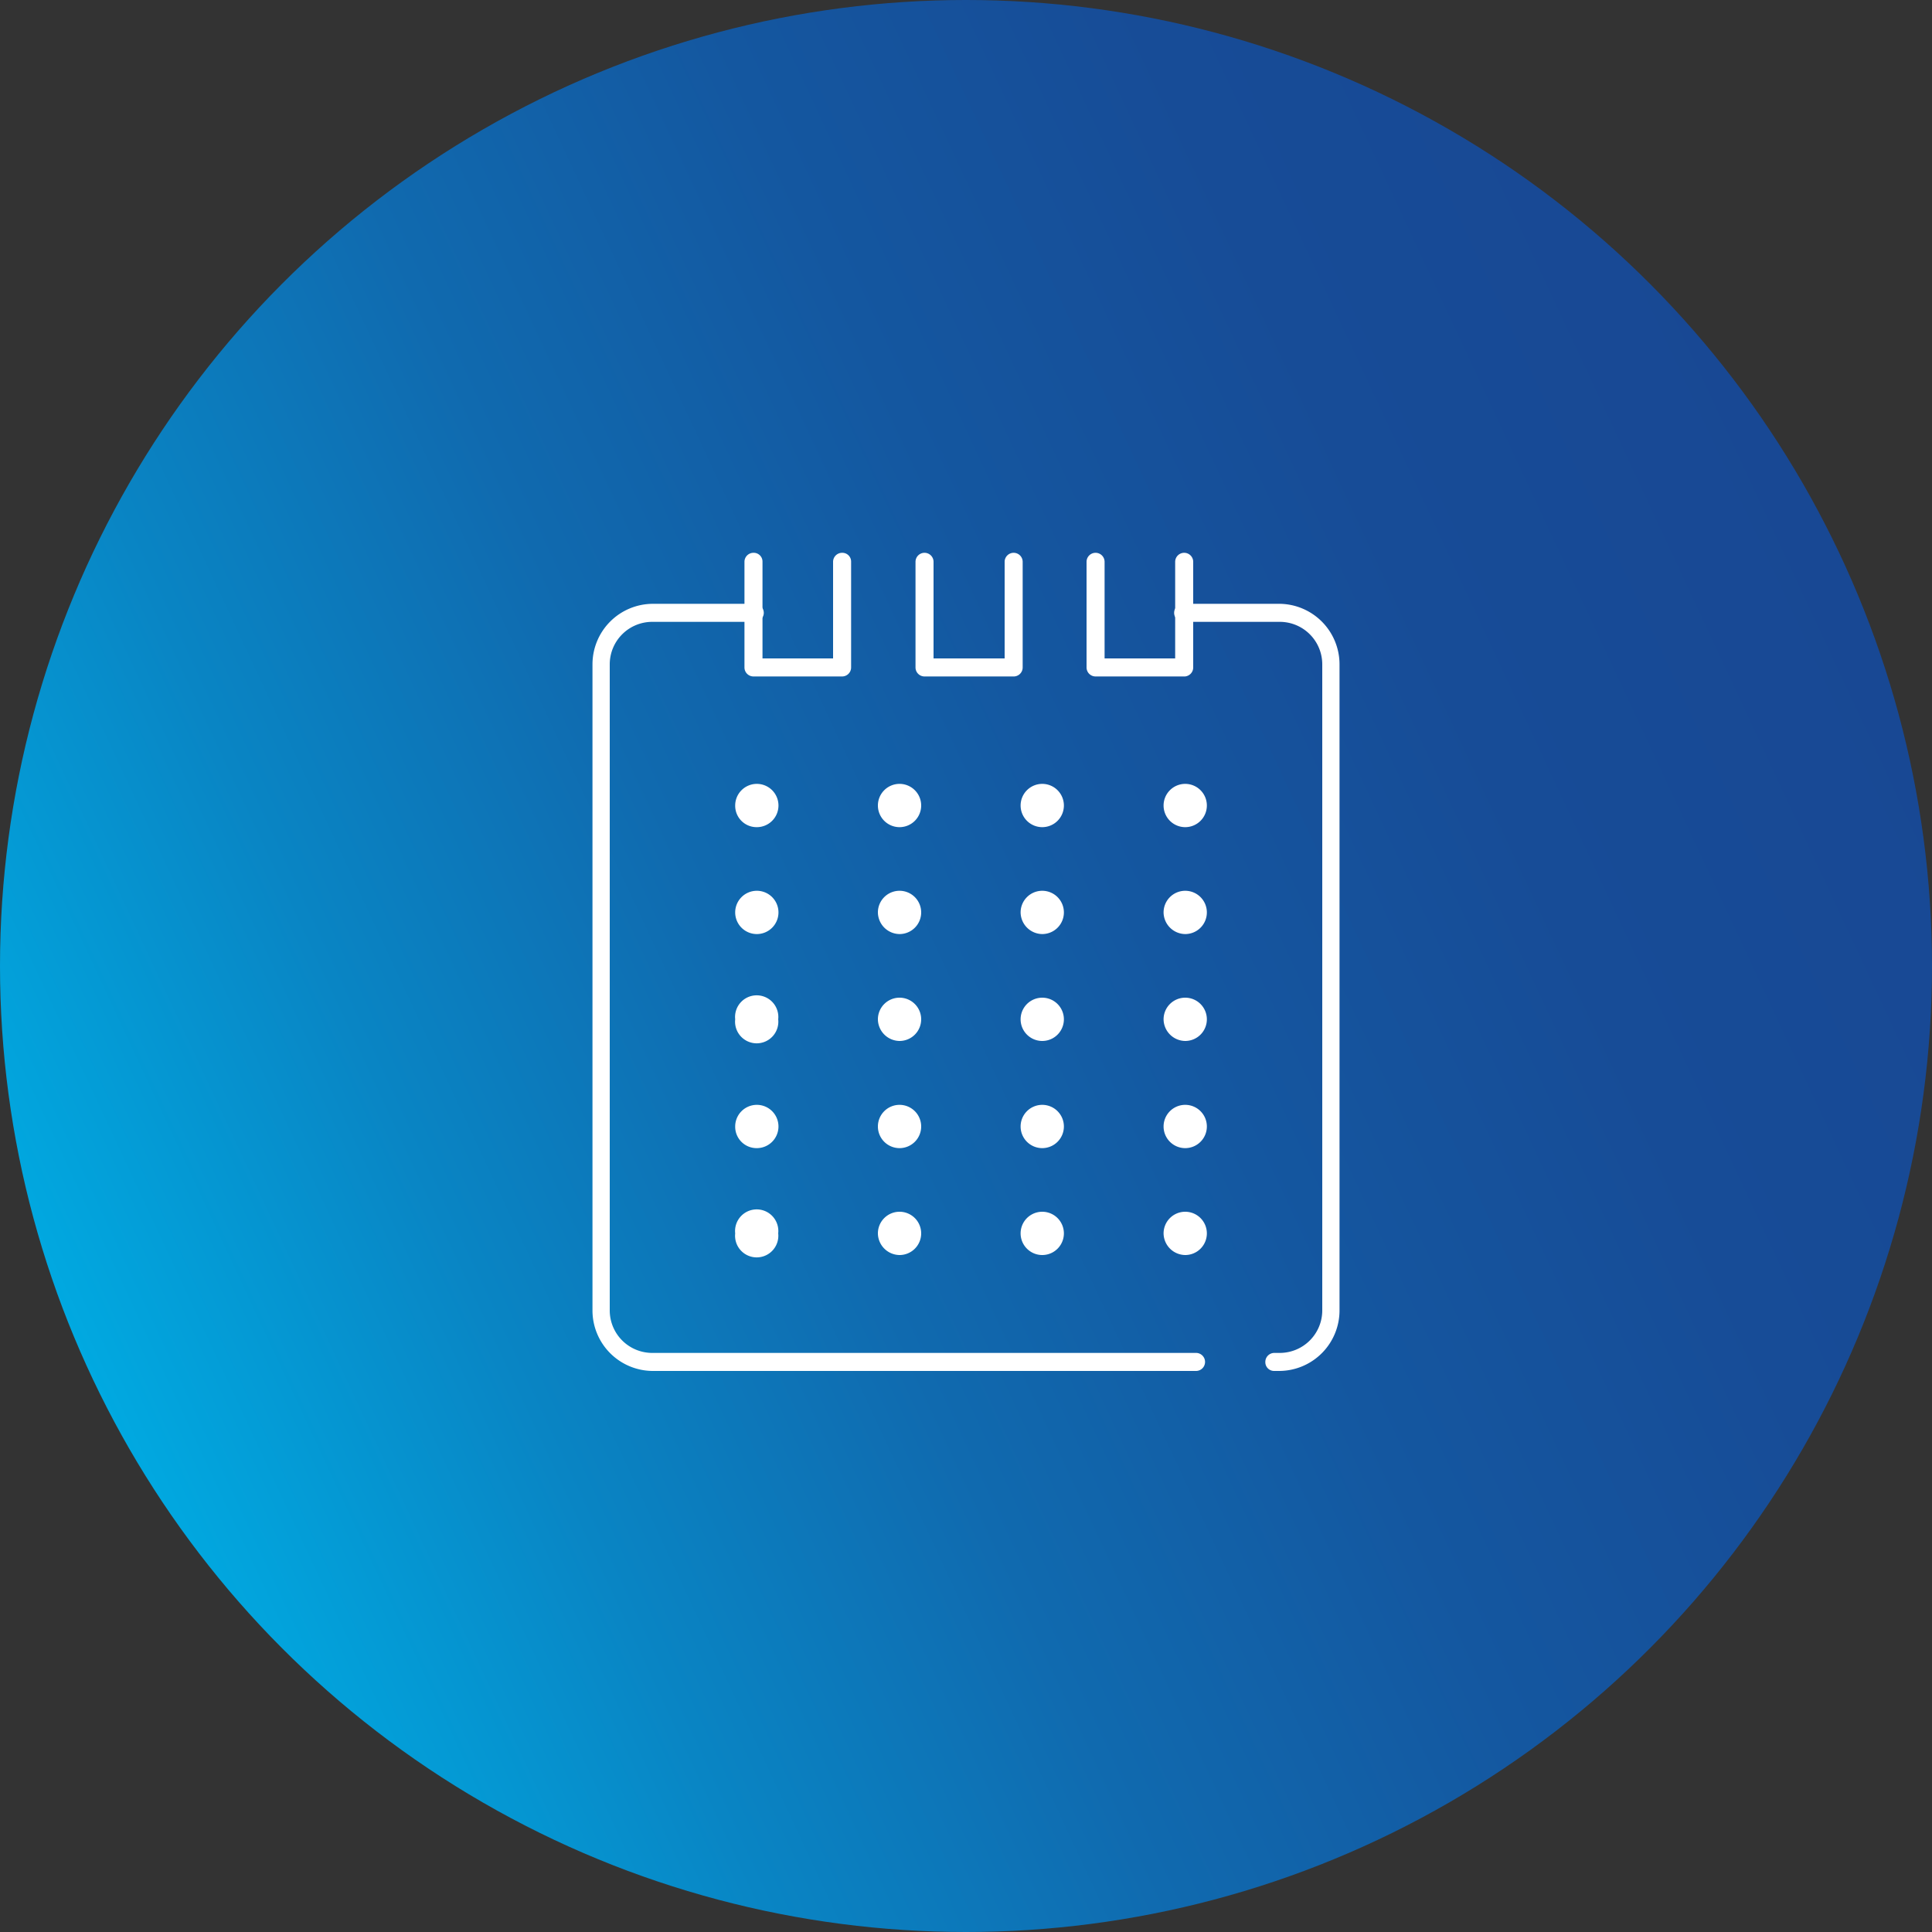
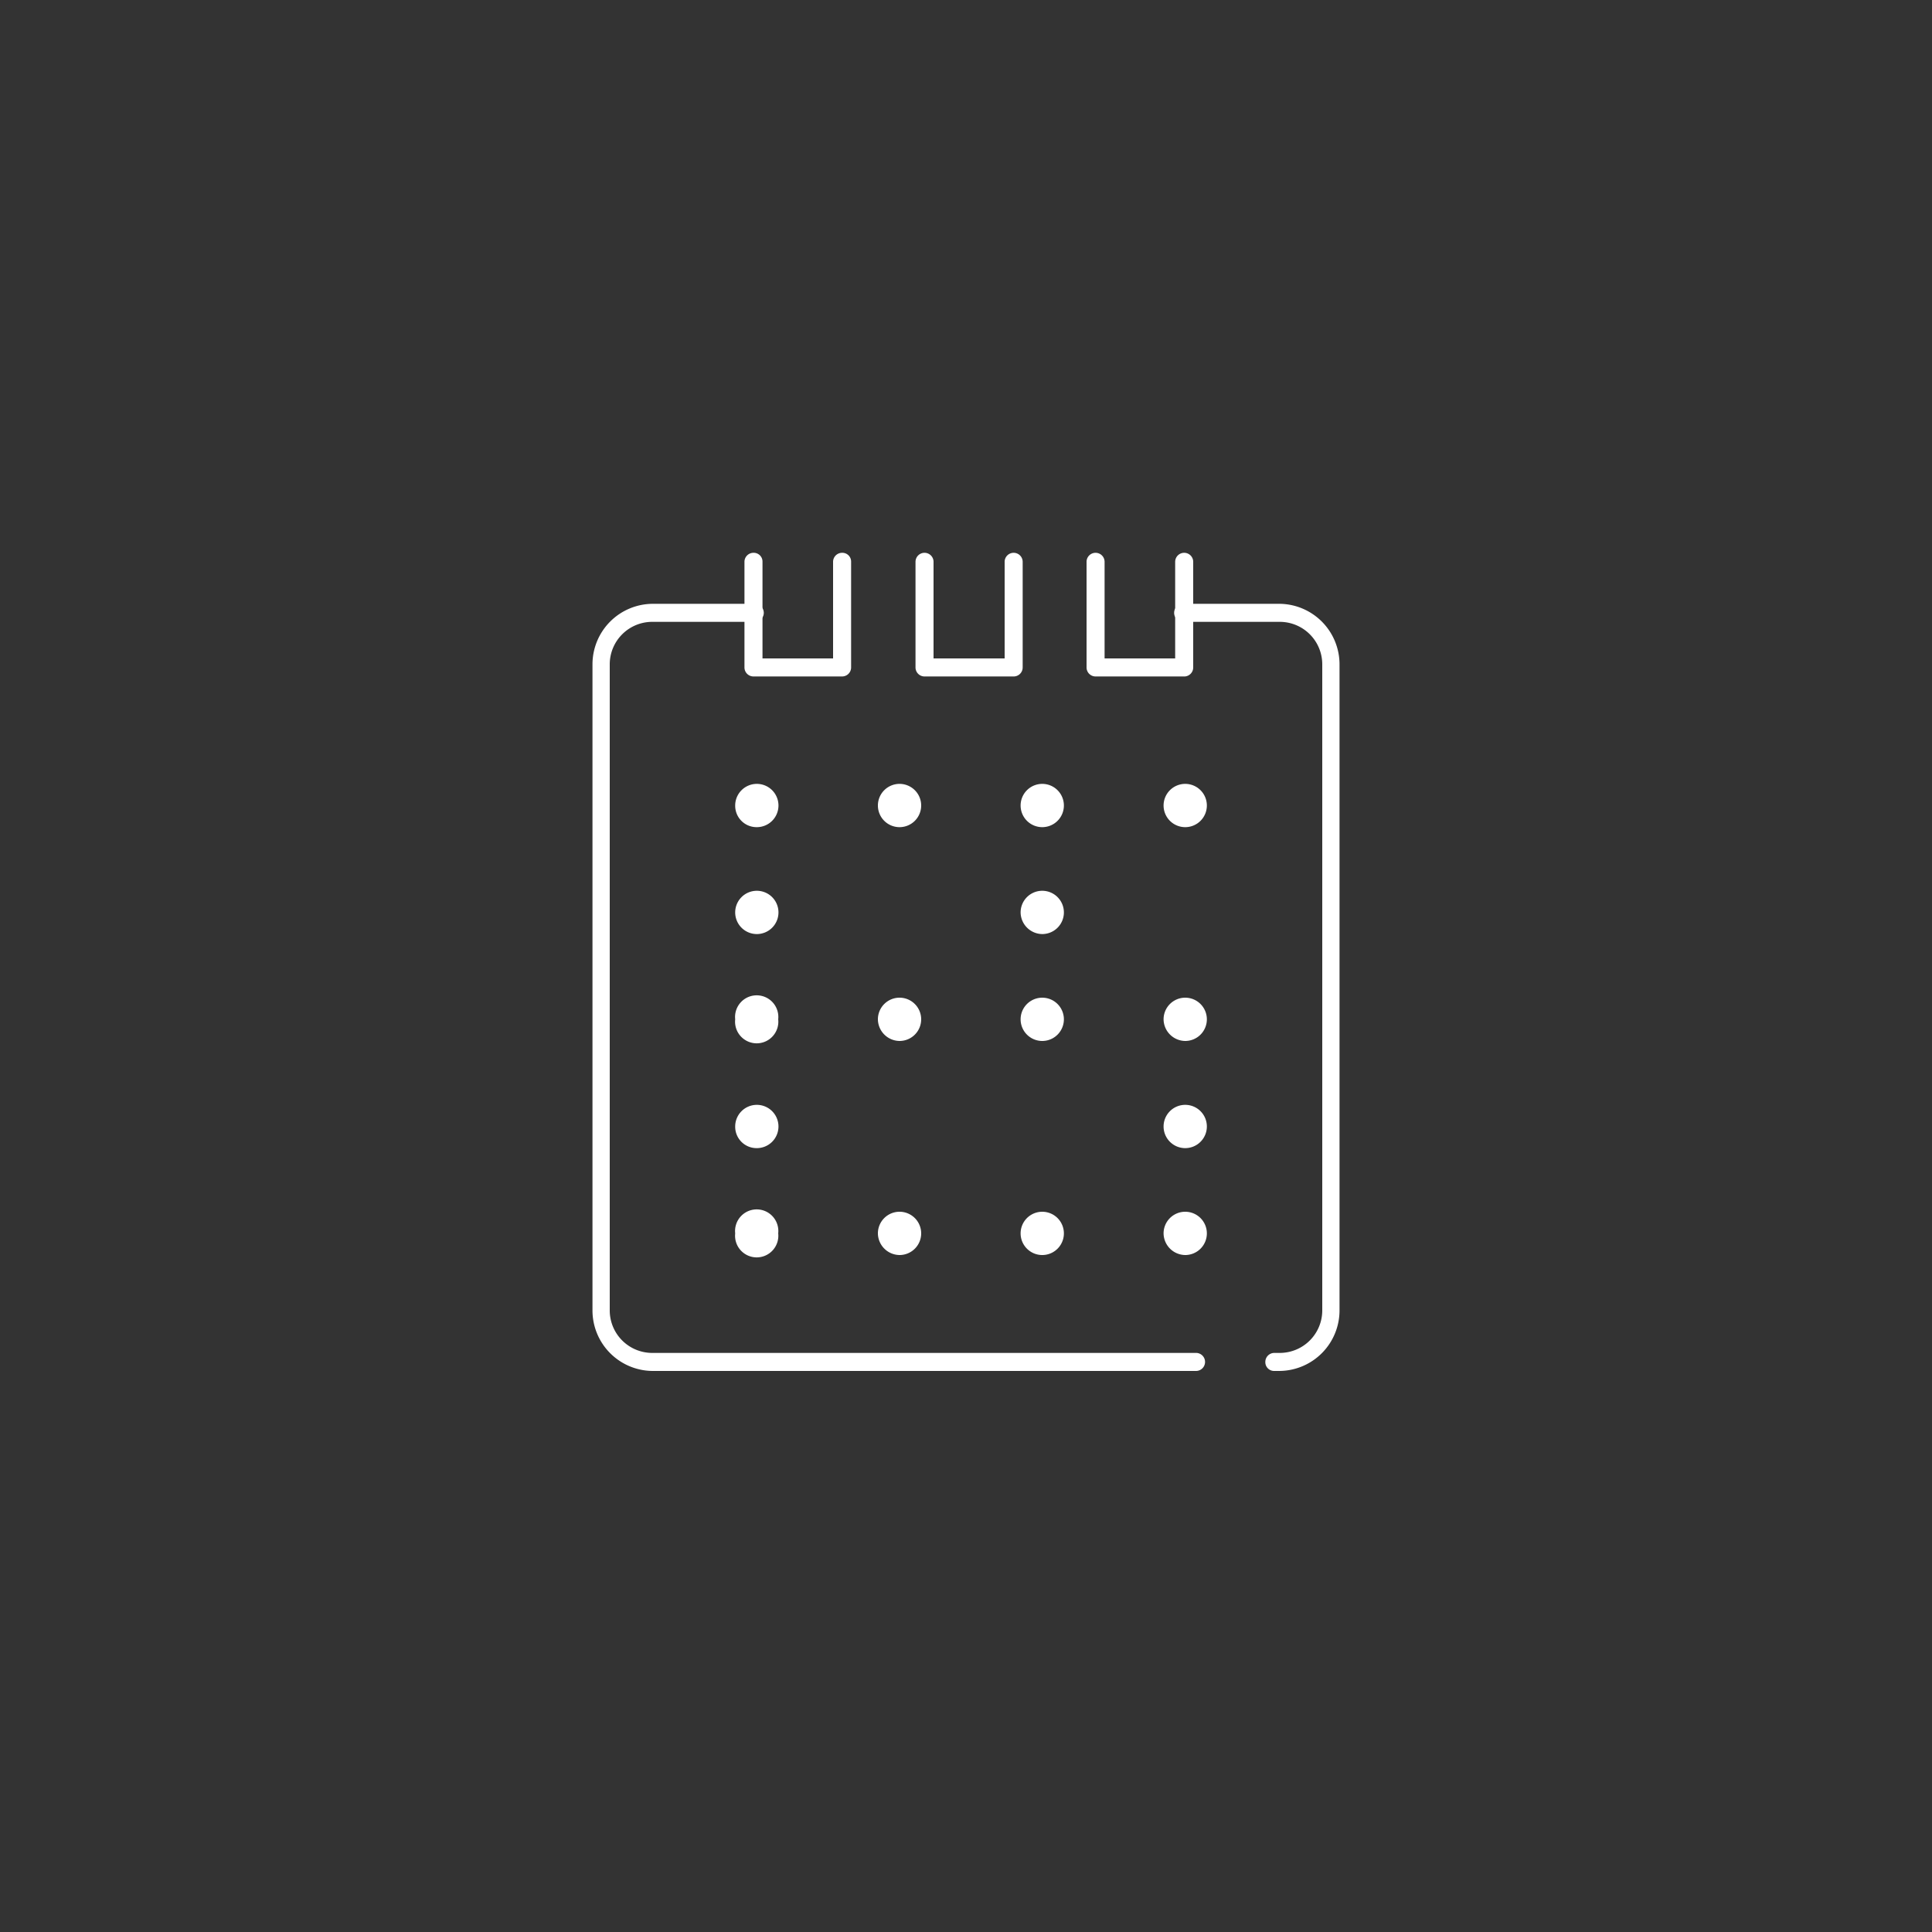
<svg xmlns="http://www.w3.org/2000/svg" viewBox="0 0 75 75">
  <rect x="0" y="0" width="75" height="75" fill="#333333" stroke="none" />
  <defs>
    <style>.cls-1{fill:url(#New_Gradient_Swatch_copy_3);}.cls-2{fill:#fff;}</style>
    <linearGradient id="New_Gradient_Swatch_copy_3" x1="-295.42" y1="320.57" x2="-263.71" y2="388.56" gradientTransform="translate(-317.06 -242.06) rotate(-90)" gradientUnits="userSpaceOnUse">
      <stop offset="0" stop-color="#00a9e1" />
      <stop offset="0.01" stop-color="#01a7df" />
      <stop offset="0.2" stop-color="#0985c4" />
      <stop offset="0.39" stop-color="#106aaf" />
      <stop offset="0.59" stop-color="#1457a0" />
      <stop offset="0.79" stop-color="#174c97" />
      <stop offset="1" stop-color="#184894" />
    </linearGradient>
  </defs>
  <g id="Layer_2" data-name="Layer 2">
    <g id="working">
-       <circle class="cls-1" cx="37.5" cy="37.5" r="37.5" />
      <path class="cls-2" d="M32.69,26.26H29.25a.35.35,0,0,1-.35-.35v-4.1a.35.35,0,0,1,.35-.35.34.34,0,0,1,.35.35v3.75h2.74V21.81a.35.35,0,0,1,.35-.35.34.34,0,0,1,.35.35v4.1A.35.35,0,0,1,32.69,26.26Z" />
      <path class="cls-2" d="M39.33,26.26H35.89a.35.35,0,0,1-.35-.35v-4.1a.35.35,0,0,1,.7,0v3.75H39V21.81a.35.35,0,0,1,.7,0v4.1A.35.35,0,0,1,39.33,26.26Z" />
      <path class="cls-2" d="M46,26.26H42.53a.35.35,0,0,1-.35-.35v-4.1a.35.35,0,0,1,.7,0v3.75h2.74V21.81a.35.35,0,1,1,.7,0v4.1A.35.35,0,0,1,46,26.26Z" />
      <path class="cls-2" d="M46.43,53.22H25.32A2.35,2.35,0,0,1,23,50.87V25.79a2.35,2.35,0,0,1,2.35-2.35h3.95a.35.35,0,1,1,0,.7H25.32a1.65,1.65,0,0,0-1.65,1.65V50.87a1.65,1.65,0,0,0,1.65,1.65H46.43a.35.35,0,0,1,.35.35A.35.35,0,0,1,46.43,53.22Z" />
      <path class="cls-2" d="M49.68,53.22h-.21a.34.34,0,0,1-.35-.35.35.35,0,0,1,.35-.35h.21a1.65,1.65,0,0,0,1.65-1.65V25.79a1.65,1.65,0,0,0-1.65-1.65H45.93a.35.35,0,1,1,0-.7h3.75A2.35,2.35,0,0,1,52,25.79V50.87A2.35,2.35,0,0,1,49.68,53.22Z" />
      <path class="cls-2" d="M28.54,31.27a.84.84,0,1,1,.84.84.83.83,0,0,1-.84-.84" />
      <path class="cls-2" d="M34.08,31.27a.84.84,0,1,1,.84.84.84.84,0,0,1-.84-.84" />
      <path class="cls-2" d="M39.62,31.27a.84.84,0,1,1,.84.84.84.84,0,0,1-.84-.84" />
      <path class="cls-2" d="M45.17,31.27a.84.84,0,1,1,.84.84.84.84,0,0,1-.84-.84" />
      <path class="cls-2" d="M28.54,35.42a.84.84,0,1,1,.84.84.84.84,0,0,1-.84-.84" />
-       <path class="cls-2" d="M34.08,35.42a.84.84,0,1,1,.84.84.85.85,0,0,1-.84-.84" />
      <path class="cls-2" d="M39.62,35.42a.84.84,0,1,1,.84.84.85.85,0,0,1-.84-.84" />
-       <path class="cls-2" d="M45.17,35.42a.84.84,0,1,1,.84.84.85.85,0,0,1-.84-.84" />
      <path class="cls-2" d="M28.54,39.57a.84.84,0,1,1,1.67,0,.84.84,0,1,1-1.67,0" />
      <path class="cls-2" d="M34.08,39.57a.84.84,0,1,1,.84.84.85.85,0,0,1-.84-.84" />
      <path class="cls-2" d="M39.62,39.57a.84.84,0,0,1,1.68,0,.84.84,0,0,1-1.68,0" />
      <path class="cls-2" d="M45.17,39.57a.84.84,0,1,1,.84.84.85.85,0,0,1-.84-.84" />
      <path class="cls-2" d="M28.54,43.73a.84.84,0,1,1,.84.84.83.83,0,0,1-.84-.84" />
-       <path class="cls-2" d="M34.08,43.73a.84.84,0,1,1,.84.84.84.84,0,0,1-.84-.84" />
-       <path class="cls-2" d="M39.62,43.73a.84.84,0,1,1,.84.84.84.84,0,0,1-.84-.84" />
      <path class="cls-2" d="M45.17,43.73a.84.84,0,1,1,.84.84.84.84,0,0,1-.84-.84" />
      <path class="cls-2" d="M28.54,47.88a.84.84,0,1,1,1.67,0,.84.84,0,1,1-1.67,0" />
      <path class="cls-2" d="M34.08,47.88a.84.84,0,1,1,.84.84.85.85,0,0,1-.84-.84" />
      <path class="cls-2" d="M39.62,47.88a.84.84,0,0,1,1.68,0,.84.84,0,0,1-1.68,0" />
      <path class="cls-2" d="M45.17,47.88a.84.84,0,1,1,.84.84.85.85,0,0,1-.84-.84" />
    </g>
  </g>
</svg>